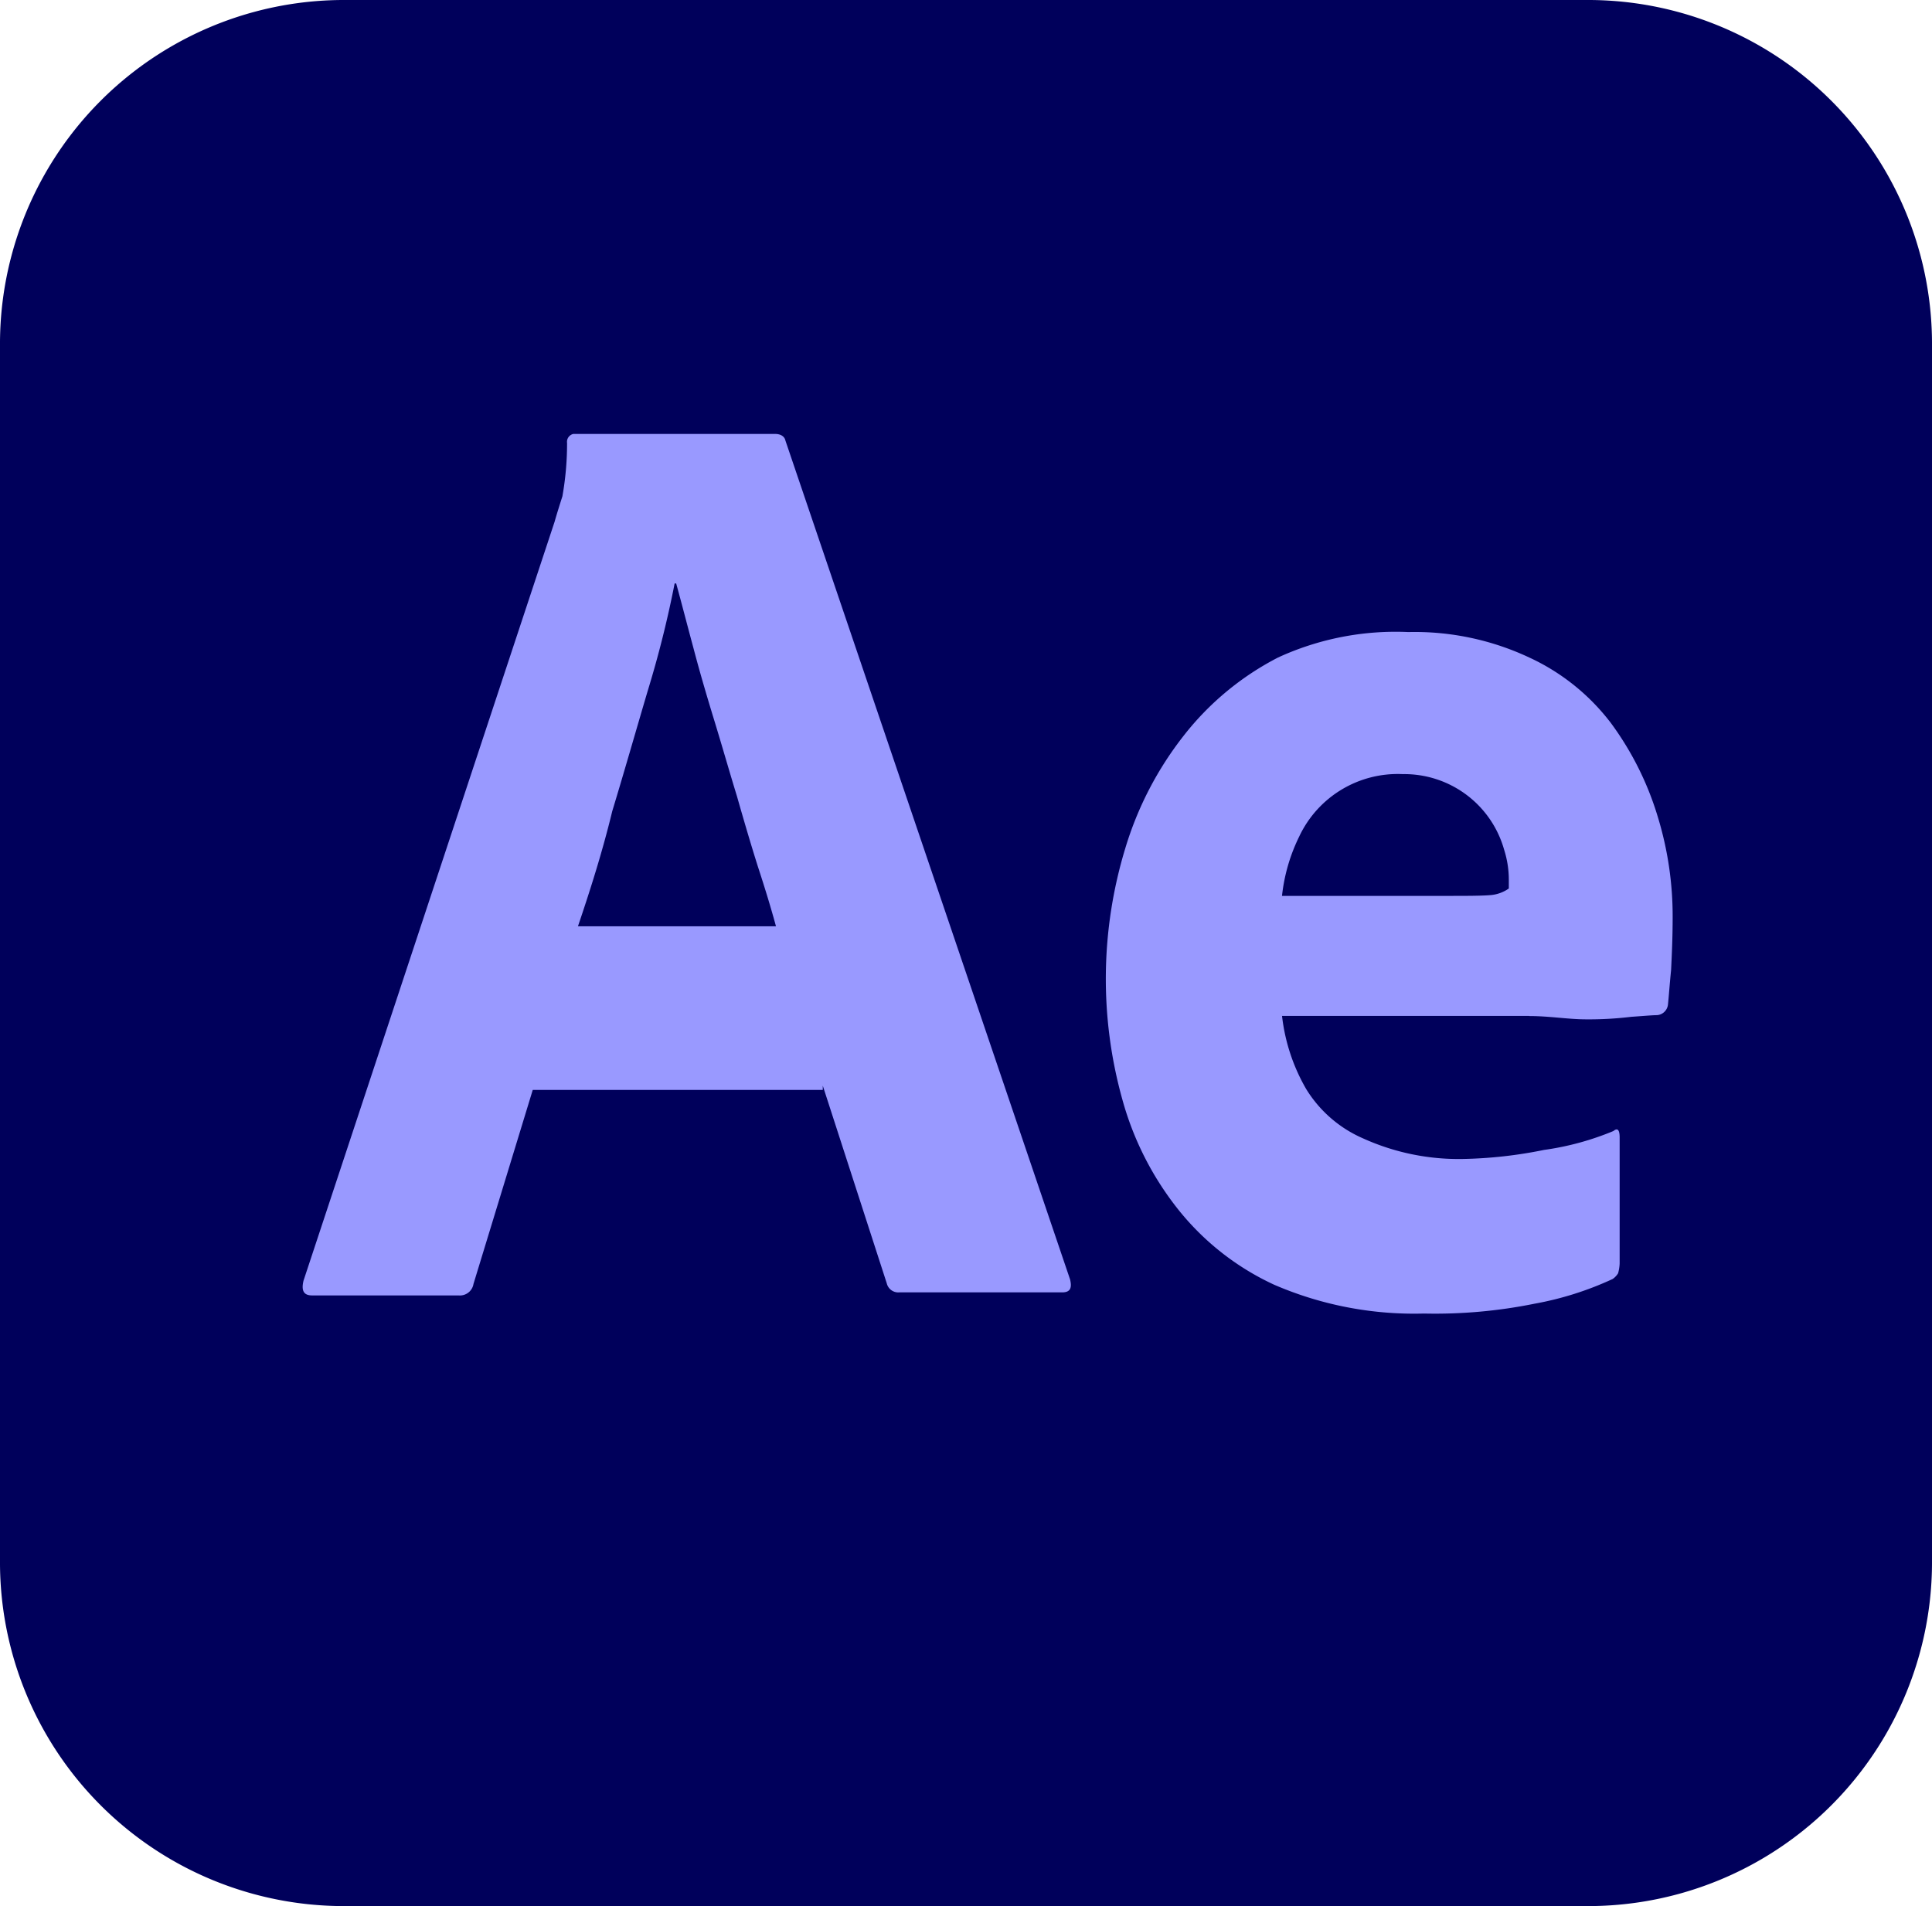
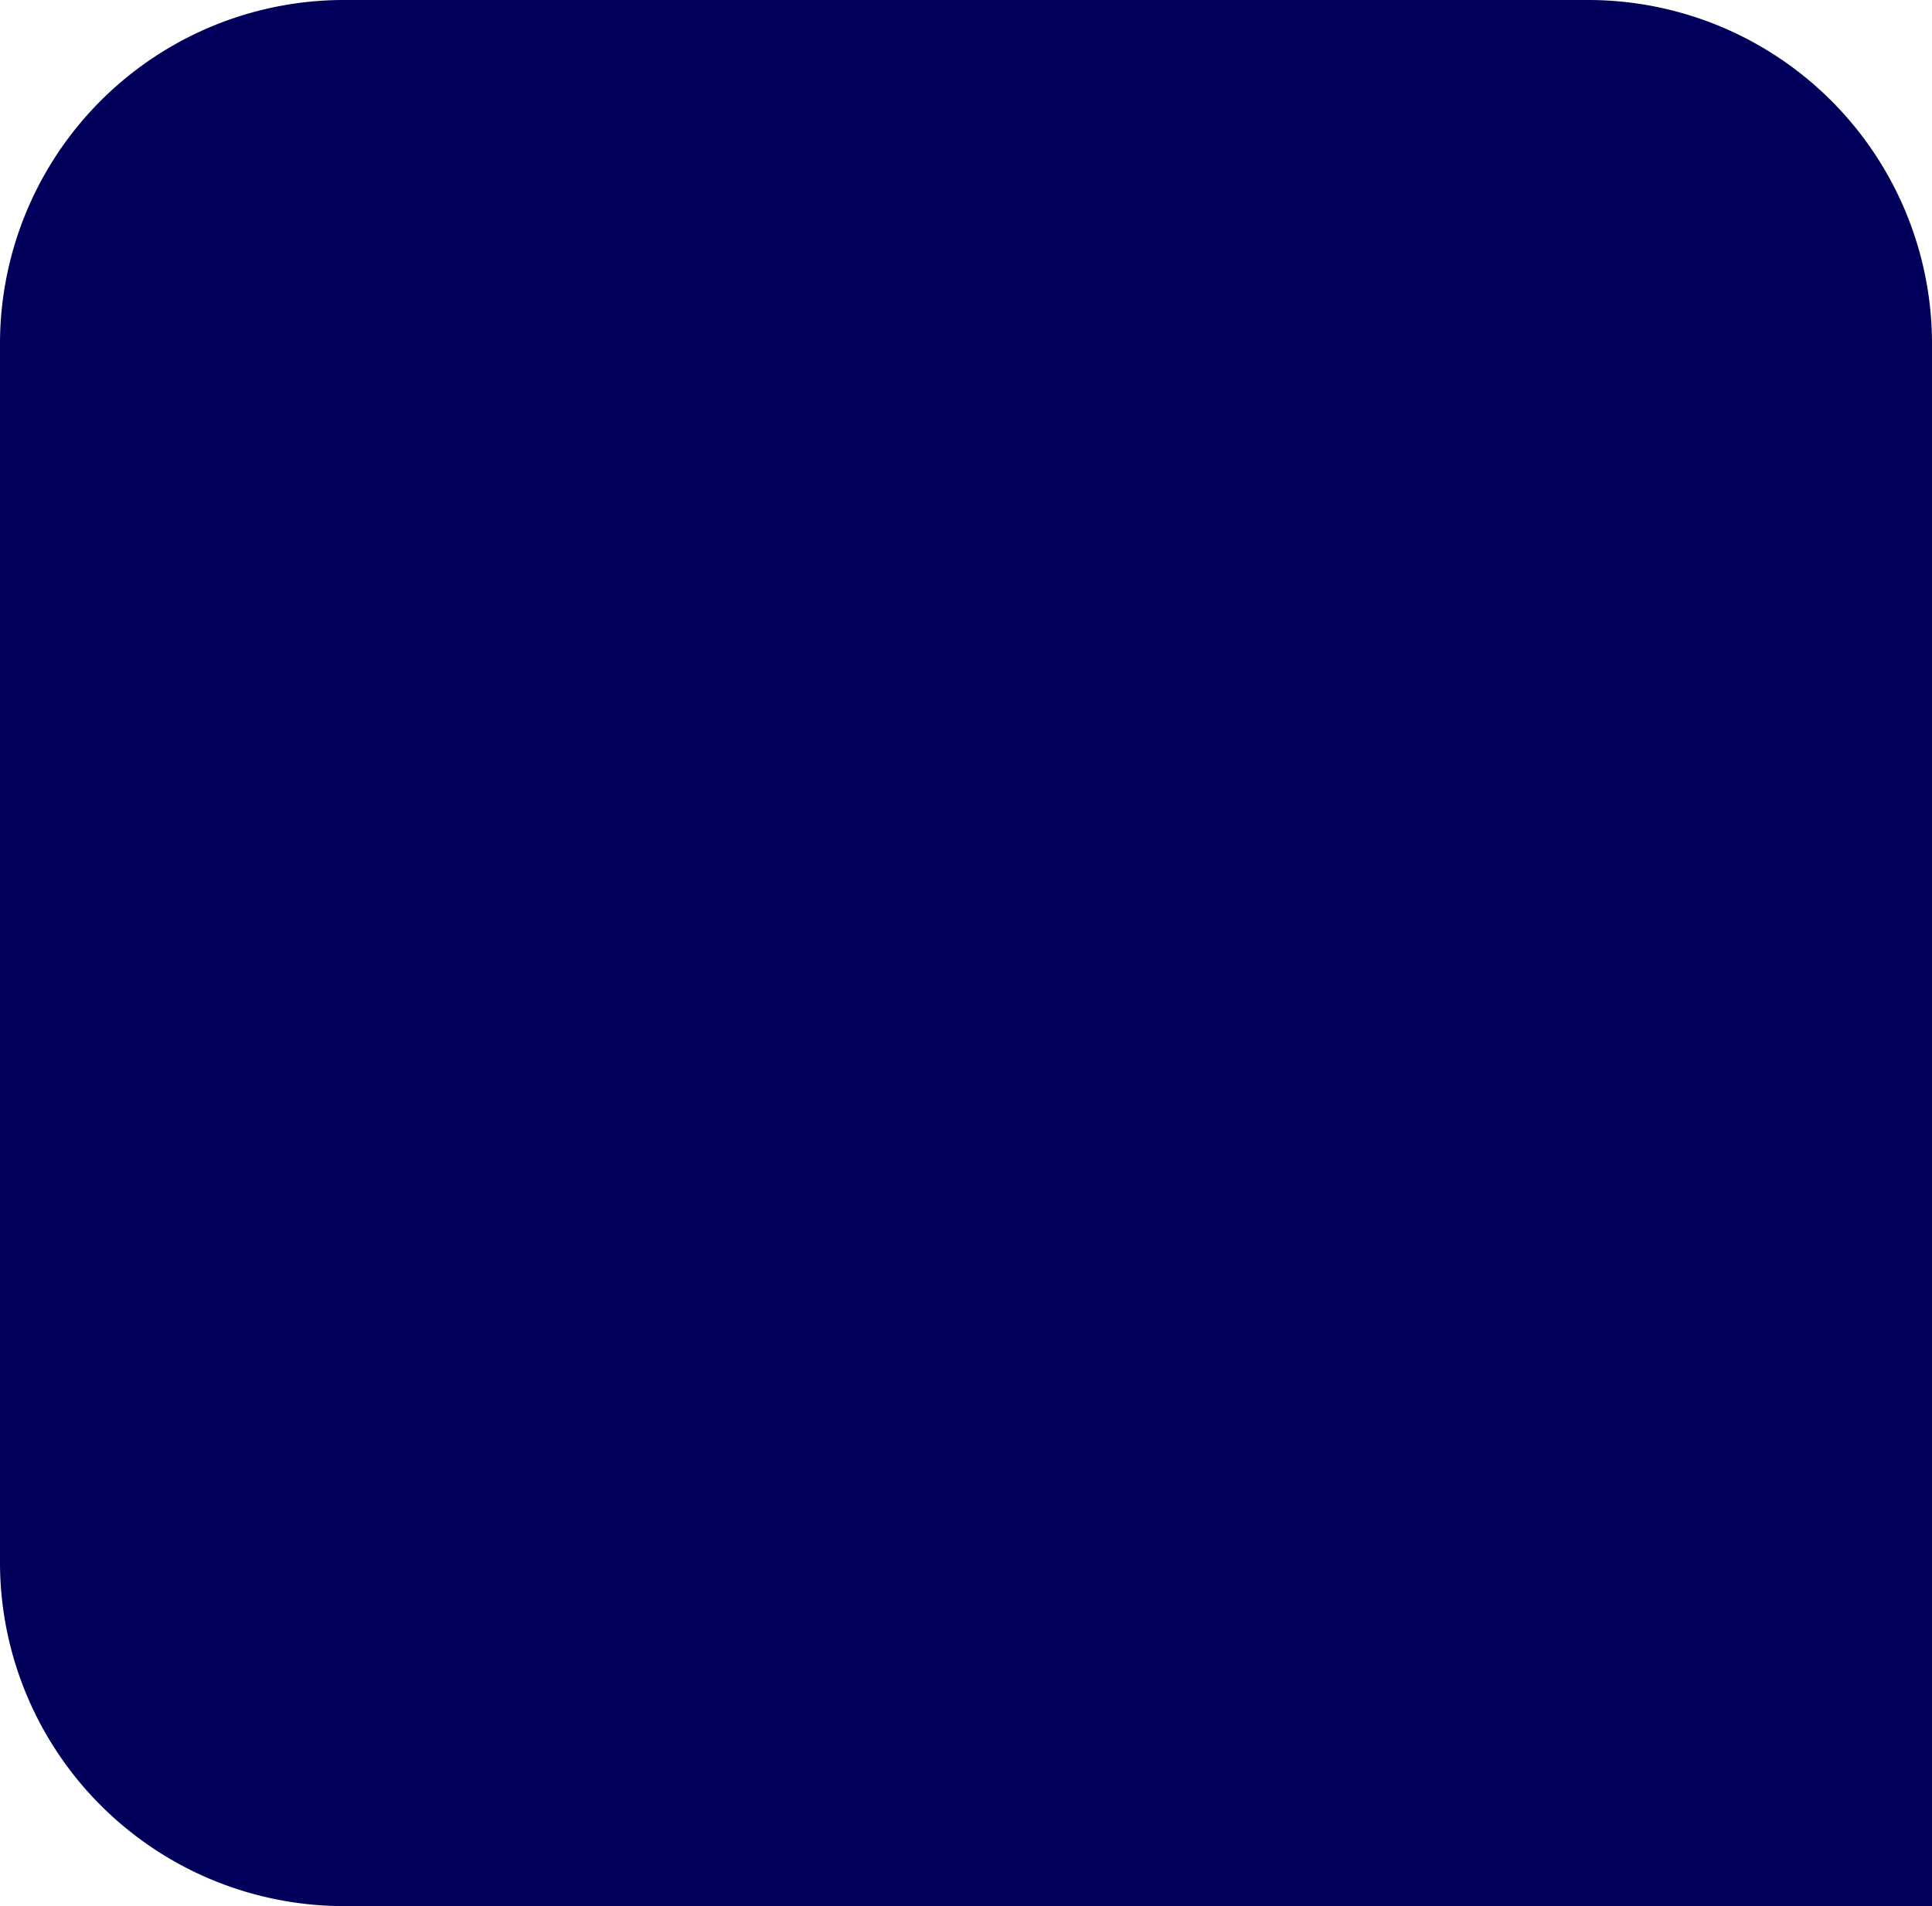
<svg xmlns="http://www.w3.org/2000/svg" id="adobe_after_affects" data-name="adobe after affects" width="76" height="75" viewBox="0 0 76 75">
-   <path id="Path_17322" data-name="Path 17322" d="M13.458,0H62.542A13.53,13.53,0,0,1,76,13.622V61.378A13.53,13.53,0,0,1,62.542,75H13.458A13.53,13.53,0,0,1,0,61.378V13.622A13.53,13.53,0,0,1,13.458,0Z" fill="#00005b" />
+   <path id="Path_17322" data-name="Path 17322" d="M13.458,0H62.542A13.53,13.53,0,0,1,76,13.622A13.53,13.53,0,0,1,62.542,75H13.458A13.53,13.53,0,0,1,0,61.378V13.622A13.53,13.53,0,0,1,13.458,0Z" fill="#00005b" />
  <g id="Group_23" data-name="Group 23" transform="translate(11.906 17.07)">
-     <path id="Path_17323" data-name="Path 17323" d="M29.215,43.567H17.806L15.475,51.2a.541.541,0,0,1-.583.453H9.126c-.337,0-.429-.194-.337-.582l9.876-29.859c.092-.324.184-.615.307-1a11.89,11.89,0,0,0,.184-2.1.319.319,0,0,1,.245-.356h7.944c.215,0,.368.1.4.259l11.195,33c.092.356,0,.518-.307.518h-6.41a.465.465,0,0,1-.491-.356L29.215,43.4v.162Zm-9.631-6.438h7.79c-.184-.679-.429-1.488-.705-2.329-.276-.873-.552-1.812-.828-2.782-.307-1-.583-1.973-.89-2.976s-.583-1.941-.828-2.879c-.245-.906-.46-1.747-.675-2.523h-.061a41.493,41.493,0,0,1-1.043,4.173c-.46,1.553-.92,3.17-1.411,4.788-.4,1.65-.89,3.17-1.349,4.529ZM57,40.655H47.281a7.391,7.391,0,0,0,.951,2.879,4.93,4.93,0,0,0,2.239,1.941,9.111,9.111,0,0,0,3.926.809,17.525,17.525,0,0,0,3.19-.356,11.045,11.045,0,0,0,2.73-.744c.153-.13.245-.065.245.259v4.95a1.707,1.707,0,0,1-.061.388.735.735,0,0,1-.215.226,12.622,12.622,0,0,1-3.067.971,19.687,19.687,0,0,1-4.355.388,13.874,13.874,0,0,1-5.889-1.132,10.4,10.4,0,0,1-3.865-3.073,12.1,12.1,0,0,1-2.116-4.238,17.637,17.637,0,0,1,.122-9.867,13.441,13.441,0,0,1,2.3-4.432,11.228,11.228,0,0,1,3.711-3.073,11.06,11.06,0,0,1,5.122-1,10.589,10.589,0,0,1,4.754,1,8.516,8.516,0,0,1,3.221,2.588,12.078,12.078,0,0,1,1.84,3.688,13.367,13.367,0,0,1,.583,3.947c0,.776-.031,1.456-.061,2.071-.061.615-.092,1.068-.123,1.359a.468.468,0,0,1-.429.421c-.184,0-.521.032-1.012.065a13.789,13.789,0,0,1-1.779.1c-.705,0-1.442-.13-2.239-.13Zm-9.723-4.723h6.472c.8,0,1.38,0,1.748-.032a1.452,1.452,0,0,0,.705-.259v-.324a3.9,3.9,0,0,0-.184-1.2,4.08,4.08,0,0,0-3.987-2.976A4.282,4.282,0,0,0,47.955,33.6a6.98,6.98,0,0,0-.675,2.329Z" transform="translate(-8.755 -17.751)" fill="#99f" />
-   </g>
+     </g>
</svg>